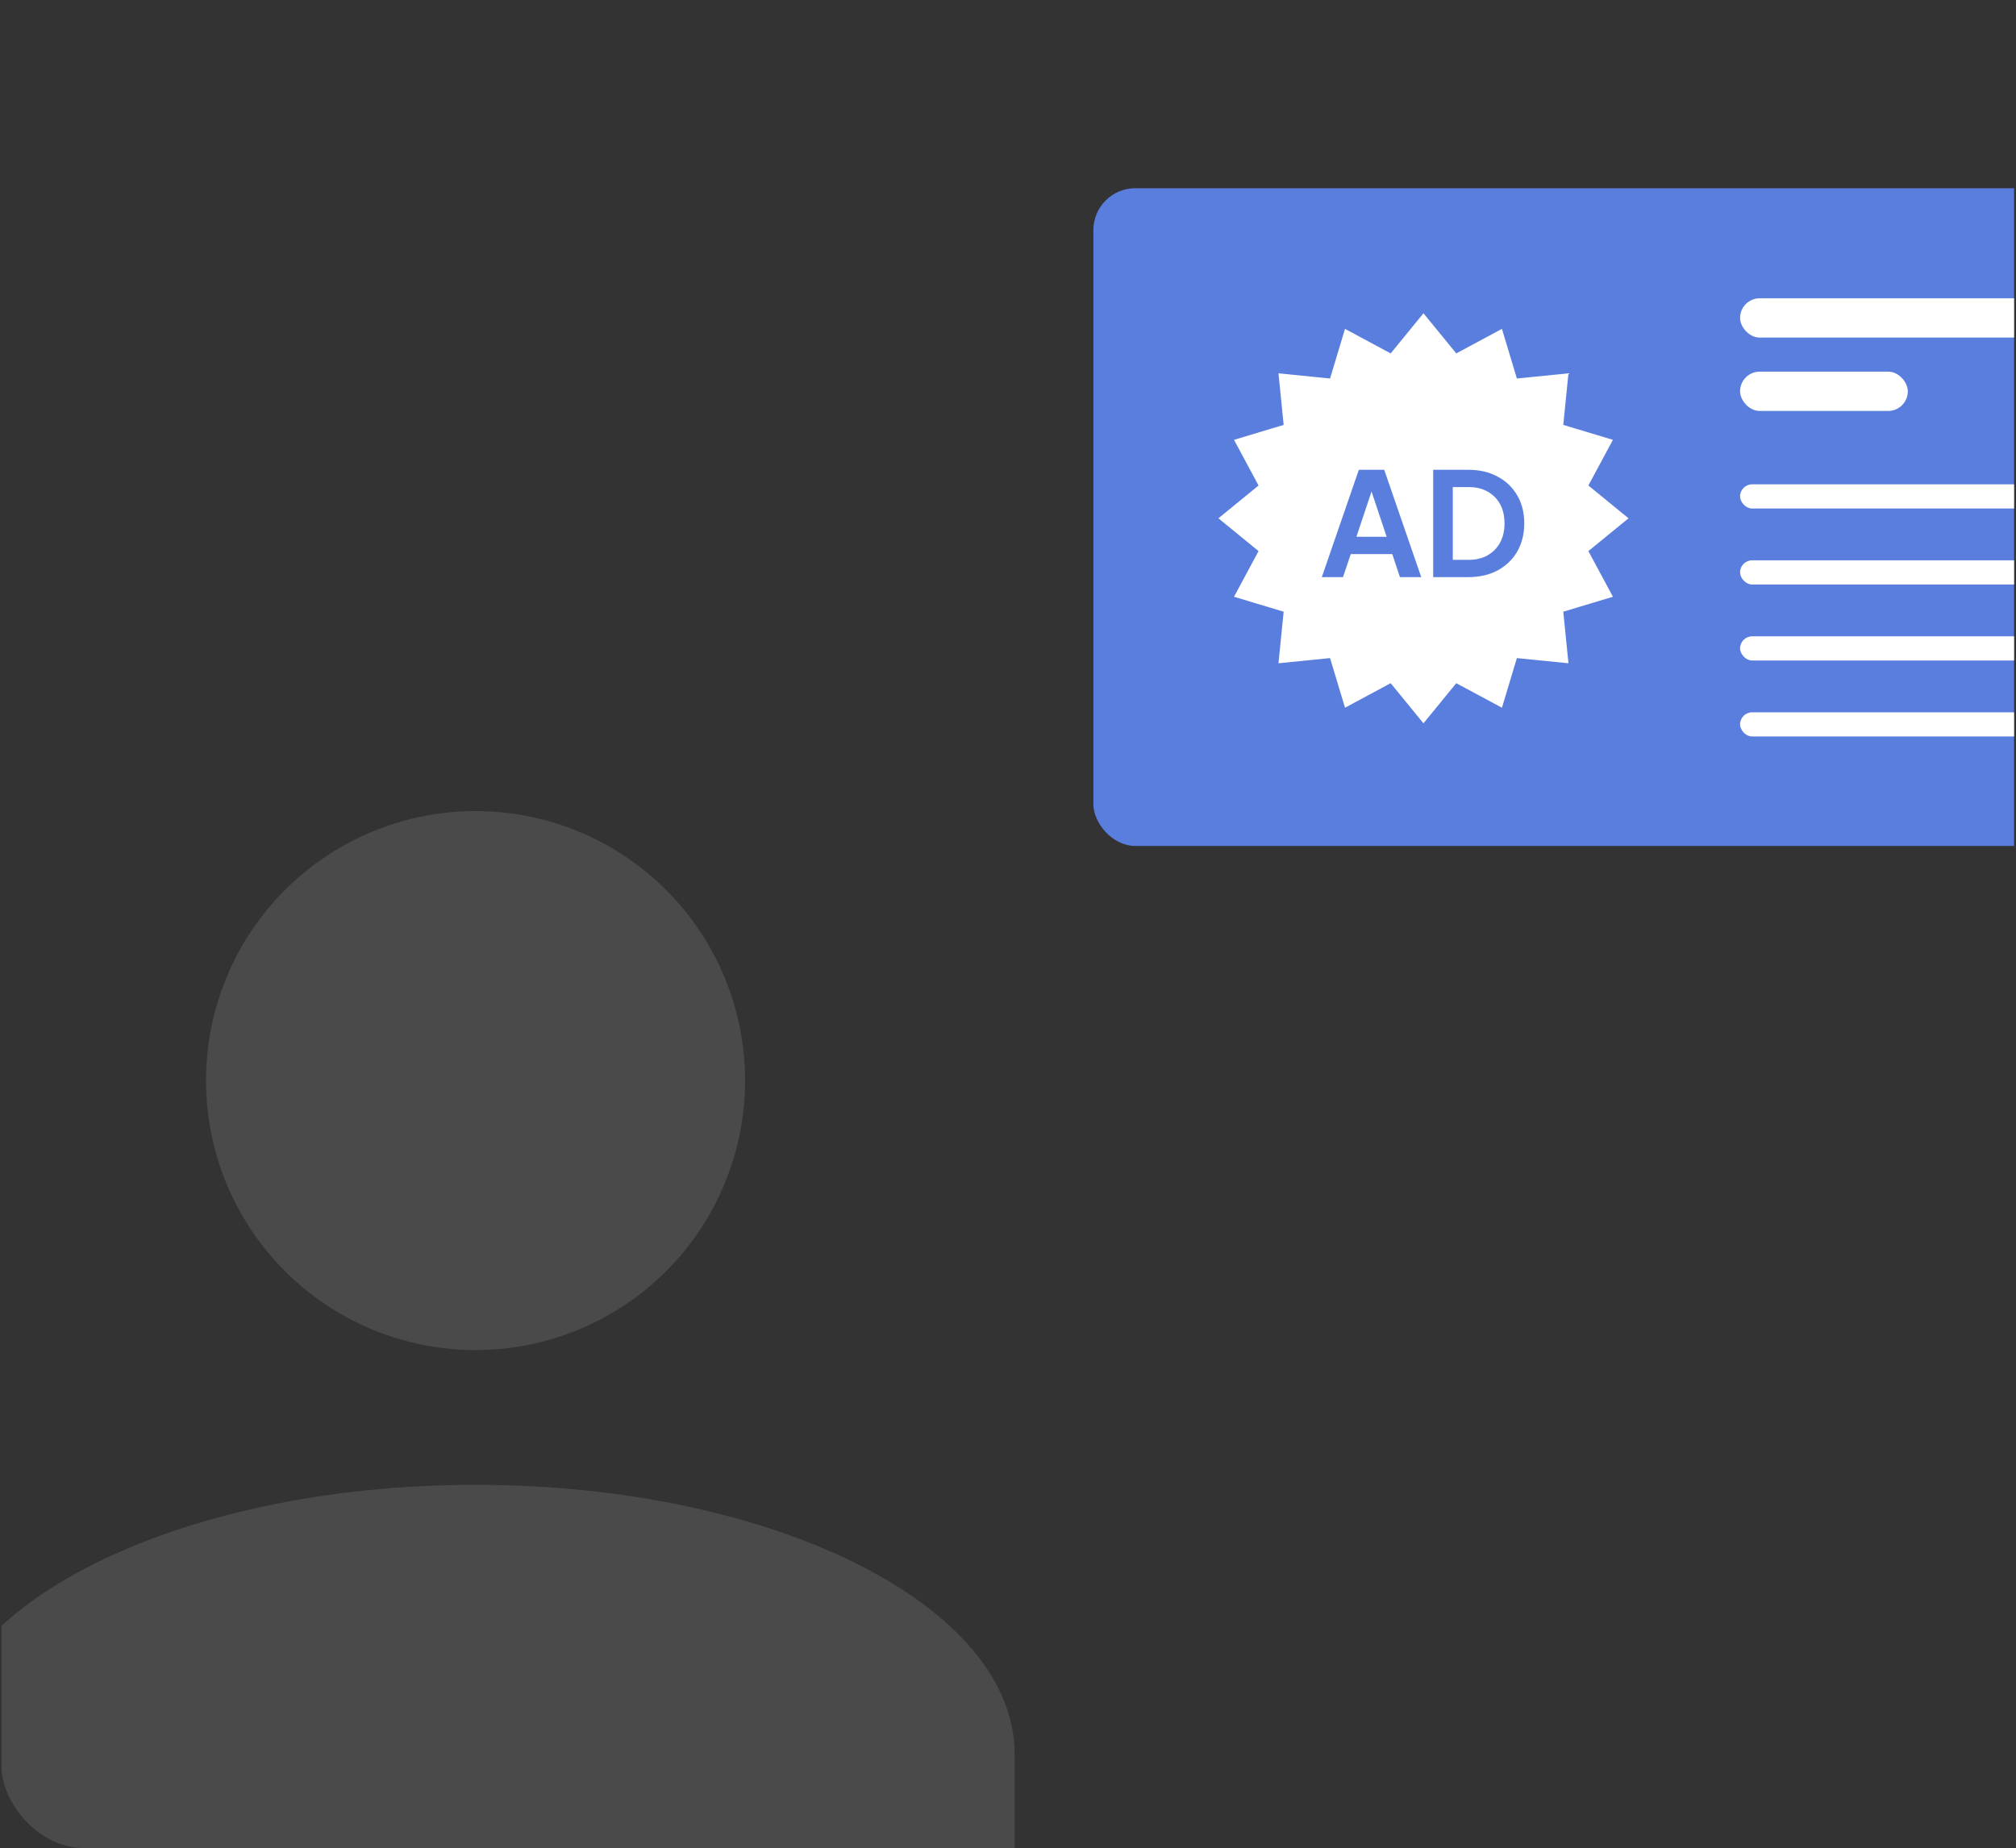
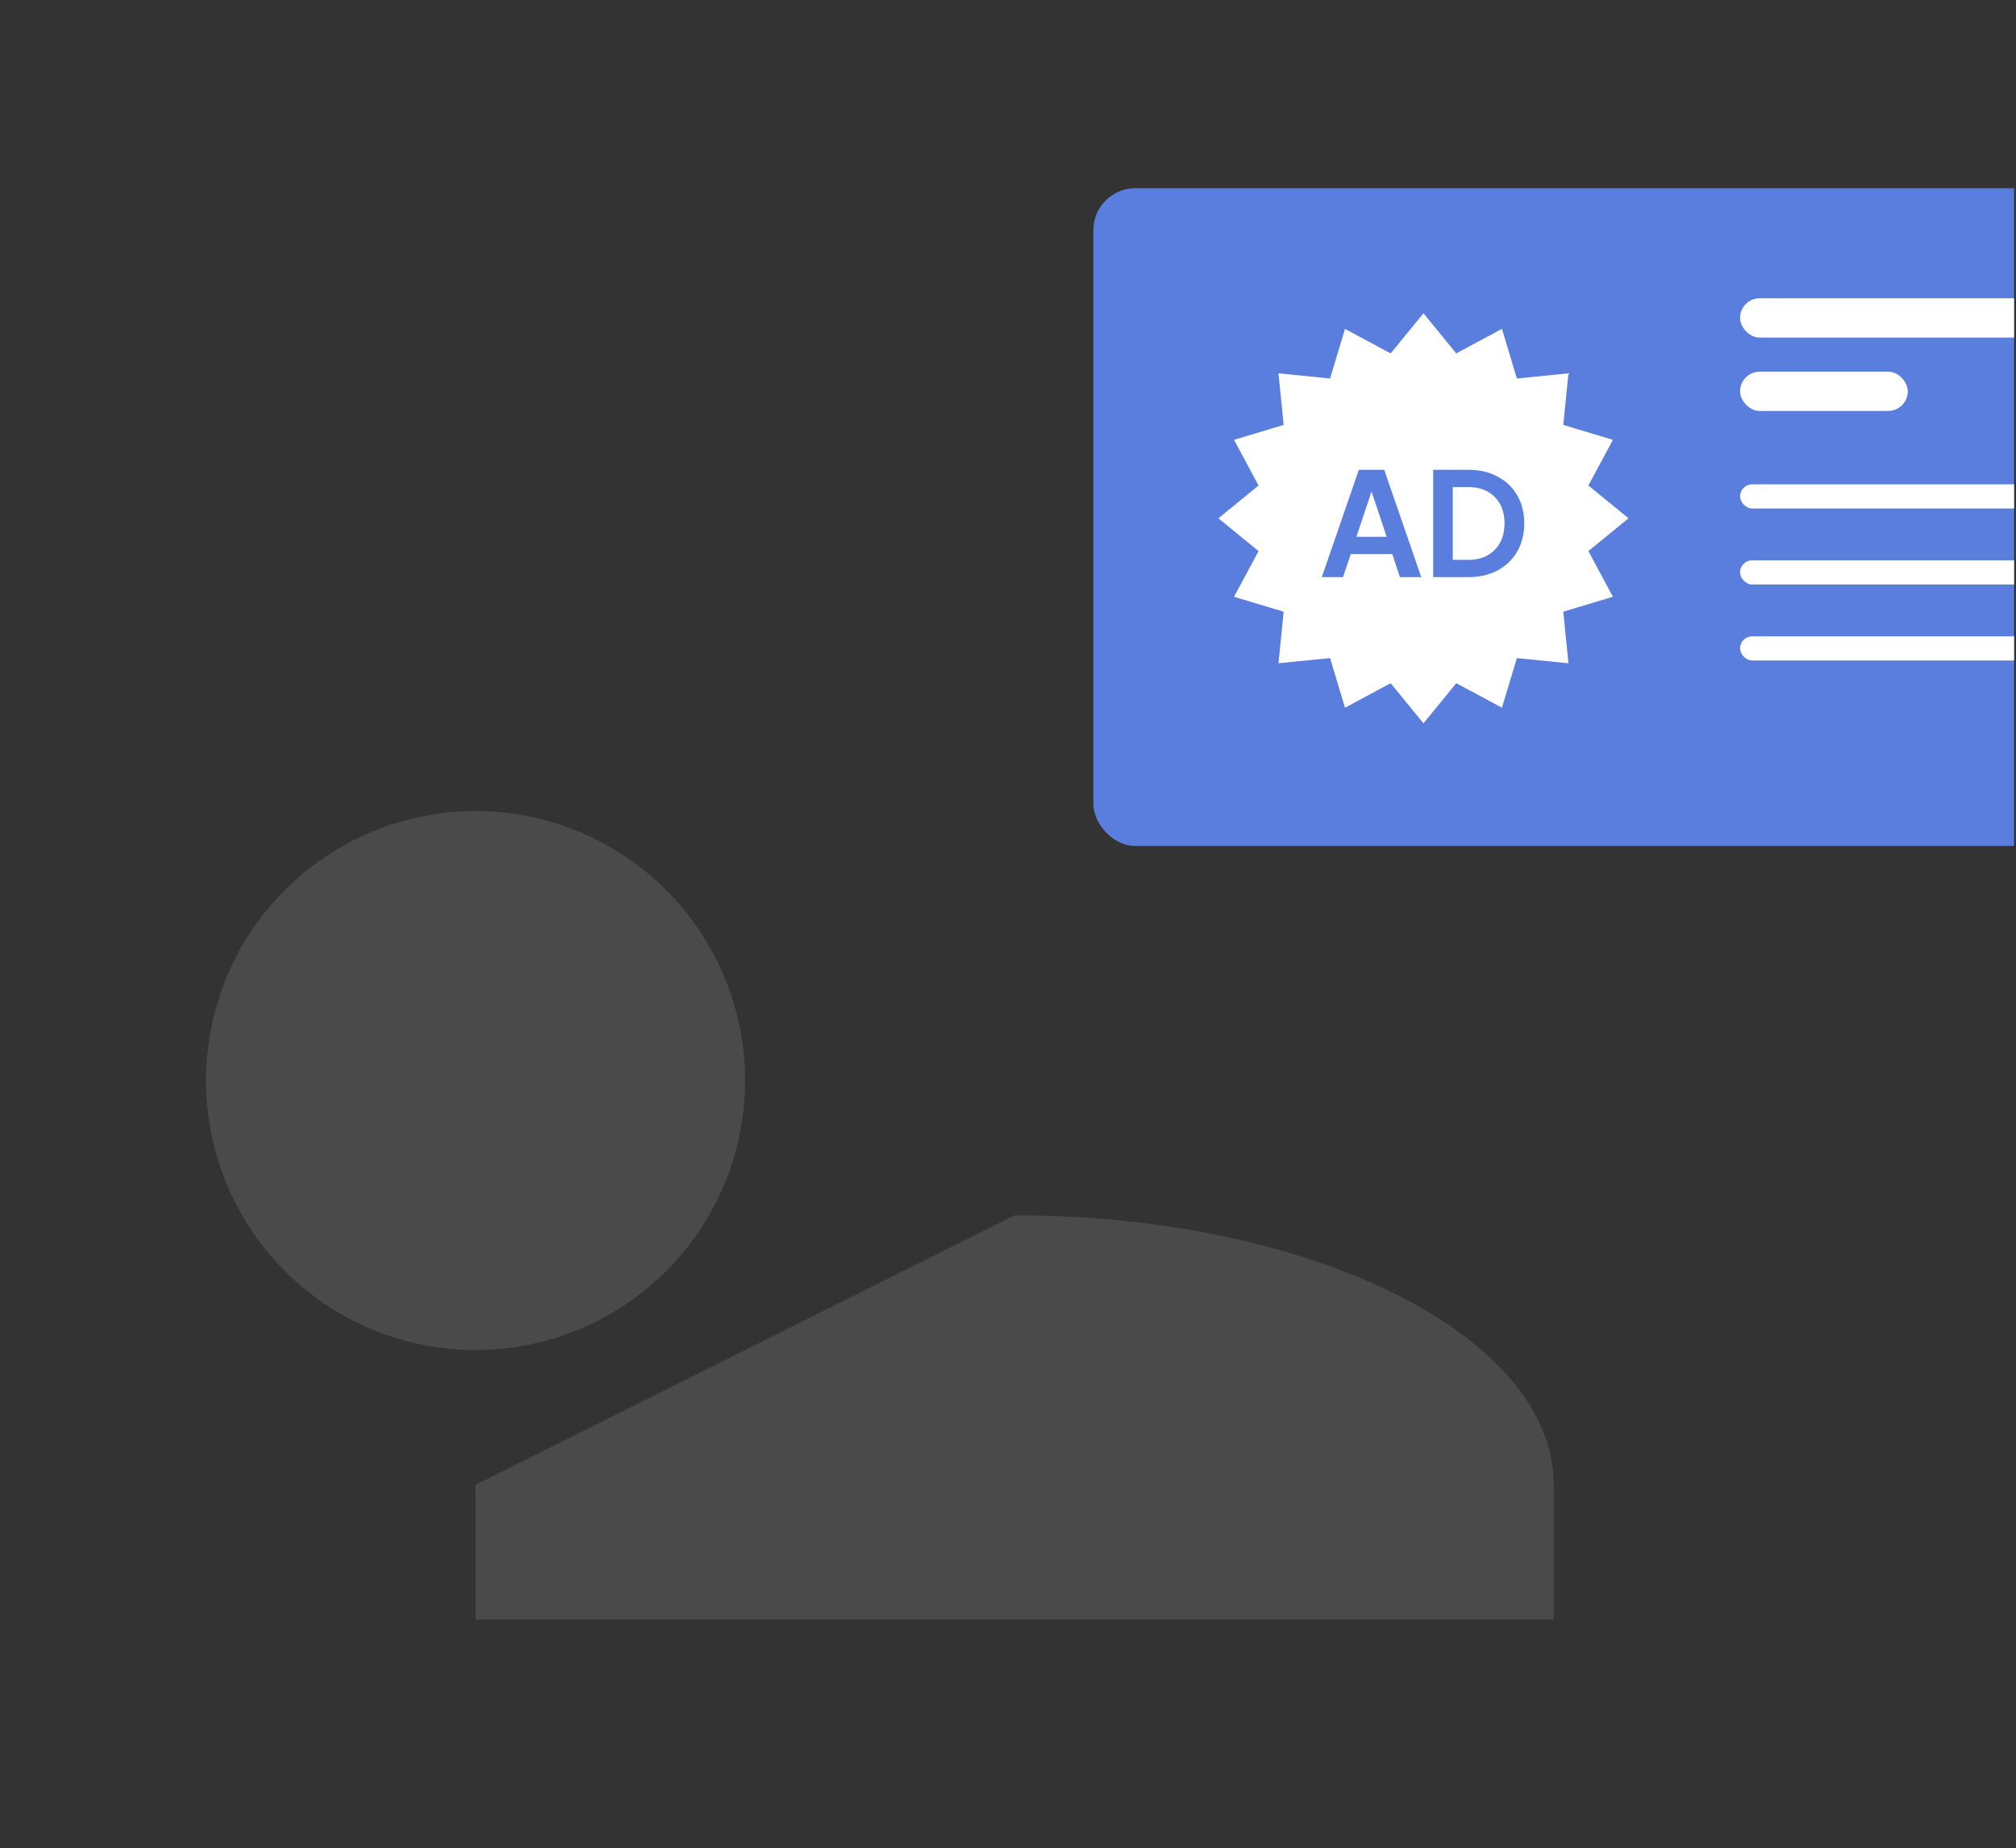
<svg xmlns="http://www.w3.org/2000/svg" id="eVd1y3cuC2S1" viewBox="0 0 589 540" shape-rendering="geometricPrecision" text-rendering="geometricPrecision">
  <rect x="0" y="0" width="589" height="540" fill="#333333" stroke="none" />
  <style>
#eVd1y3cuC2S5_tr {animation: eVd1y3cuC2S5_tr__tr 3000ms linear infinite normal forwards}@keyframes eVd1y3cuC2S5_tr__tr { 0% {transform: translate(415.885px,151.448px) rotate(0deg)} 100% {transform: translate(415.885px,151.448px) rotate(90deg)}} #eVd1y3cuC2S14 {animation-name: eVd1y3cuC2S14__sz, eVd1y3cuC2S14__tt;animation-duration: 3000ms;animation-fill-mode: forwards;animation-timing-function: linear;animation-direction: normal;animation-iteration-count: infinite;}@keyframes eVd1y3cuC2S14__sz { 0% {width: 0px;height: 8px} 36.667% {width: 237px;height: 8px} 86.667% {width: 100px;height: 8px} 100% {width: 100px;height: 8px}}@keyframes eVd1y3cuC2S14__tt { 0% {transform: translate(386.922px,143px) rotate(-27.463deg) scale(-1,1) translate(0px,0px)} 36.667% {transform: translate(386.922px,143px) rotate(-27.463deg) scale(-1,1) translate(0px,0px)} 86.667% {transform: translate(386.922px,143px) rotate(-27.463deg) scale(-1,1) translate(250px,0px)} 100% {transform: translate(386.922px,143px) rotate(-27.463deg) scale(-1,1) translate(250px,0px)}} #eVd1y3cuC2S15 {animation-name: eVd1y3cuC2S15__sz, eVd1y3cuC2S15__tt;animation-duration: 3000ms;animation-fill-mode: forwards;animation-timing-function: linear;animation-direction: normal;animation-iteration-count: infinite;}@keyframes eVd1y3cuC2S15__sz { 0% {width: 0px;height: 8px} 36.667% {width: 287px;height: 8px} 86.667% {width: 100px;height: 8px} 100% {width: 100px;height: 8px}}@keyframes eVd1y3cuC2S15__tt { 0% {transform: translate(452.922px,143px) rotate(-27.463deg) scale(-1,1) translate(0px,0px)} 36.667% {transform: translate(452.922px,143px) rotate(-27.463deg) scale(-1,1) translate(0px,0px)} 86.667% {transform: translate(452.922px,143px) rotate(-27.463deg) scale(-1,1) translate(300px,0px)} 100% {transform: translate(452.922px,143px) rotate(-27.463deg) scale(-1,1) translate(300px,0px)}} #eVd1y3cuC2S18 {animation: eVd1y3cuC2S18_c_o 3000ms linear infinite normal forwards}@keyframes eVd1y3cuC2S18_c_o { 0% {opacity: 0} 40% {opacity: 0} 45.333% {opacity: 1} 95% {opacity: 1} 100% {opacity: 0}}
</style>
  <g clip-path="url(#eVd1y3cuC2S16)">
    <g>
      <rect width="309.338" height="192.188" rx="12.251" ry="12.251" transform="translate(319.438 55)" fill="#597ede" />
      <g id="eVd1y3cuC2S5_tr" transform="translate(415.885,151.448) rotate(0)">
        <path d="M415.885,87.27l8.858,10.839l1.409,1.724l1.962-1.054l12.331-6.624l4.036,13.404.642,2.132l2.215-.223l13.928-1.401-1.401,13.928-.223,2.215l2.132.642l13.404,4.036-6.624,12.331-1.054,1.962l1.724,1.409l10.839,8.858-10.839,8.858-1.724,1.409l1.054,1.961l6.624,12.332-13.404,4.035-2.132.642.223,2.216l1.401,13.928-13.928-1.401-2.215-.223-.642,2.132-4.036,13.404-12.331-6.625-1.962-1.053-1.409,1.724-8.858,10.839-8.857-10.839-1.41-1.724-1.961,1.053-12.332,6.625-4.035-13.404-.642-2.132-2.216.223-13.927,1.401l1.401-13.928.222-2.216-2.132-.642-13.404-4.035l6.625-12.332l1.053-1.961-1.724-1.409-10.839-8.858l10.839-8.858l1.724-1.409-1.053-1.962-6.625-12.331l13.404-4.036l2.132-.642-.222-2.215-1.401-13.928l13.927,1.401l2.216.223.642-2.132l4.035-13.404l12.332,6.624l1.961,1.054l1.41-1.724l8.857-10.839Z" transform="translate(-415.885,-151.448)" fill="#fff" stroke="#597ede" stroke-width="5.404" />
      </g>
      <path d="M386.186,168.637l10.819-31.363h7.409l10.819,31.363h-6.23l-2.231-6.736h-12.124l-2.274,6.736h-6.188Zm10.103-11.788h8.841l-5.22-15.618h1.6l-5.221,15.618Zm22.435,11.788v-31.363h10.23c3.311,0,6.188.673,8.63,2.021c2.47,1.319,4.378,3.157,5.725,5.514c1.347,2.33,2.021,5.038,2.021,8.125c0,3.059-.674,5.782-2.021,8.167-1.347,2.358-3.255,4.21-5.725,5.557-2.442,1.319-5.319,1.979-8.63,1.979h-10.23Zm5.725-5.052h4.631c2.133,0,3.971-.435,5.515-1.305c1.572-.898,2.792-2.133,3.662-3.705.87-1.599,1.305-3.48,1.305-5.641c0-2.189-.435-4.069-1.305-5.641s-2.09-2.792-3.662-3.662c-1.544-.87-3.382-1.305-5.515-1.305h-4.631v21.259Z" fill="#597ede" />
      <rect width="92.648" height="11.485" rx="5.743" ry="5.743" transform="translate(508.383 87.156)" fill="#fff" />
      <rect width="49.004" height="11.485" rx="5.743" ry="5.743" transform="translate(508.383 108.597)" fill="#fff" />
      <rect width="92.736" height="7.066" rx="3.533" ry="3.533" transform="translate(508.383 141.522)" fill="#fff" />
      <rect width="92.736" height="7.066" rx="3.533" ry="3.533" transform="translate(508.383 163.728)" fill="#fff" />
      <rect width="92.736" height="7.066" rx="3.533" ry="3.533" transform="translate(508.383 185.932)" fill="#fff" />
-       <rect width="92.736" height="7.066" rx="3.533" ry="3.533" transform="translate(508.383 208.137)" fill="#fff" />
-       <path d="M138.938,237c-20.886,0-40.917,8.297-55.685,23.065-14.768,14.769-23.065,34.799-23.065,55.685s8.297,40.916,23.065,55.685C98.021,386.203,118.052,394.5,138.938,394.5c20.885,0,40.916-8.297,55.684-23.065c14.769-14.769,23.066-34.799,23.066-55.685s-8.297-40.916-23.066-55.685C179.854,245.297,159.823,237,138.938,237Zm0,196.875c-87.019,0-157.5,35.241-157.5,78.75v39.375h315v-39.375c0-43.509-70.482-78.75-157.5-78.75Z" fill="#4a4a4a" />
-       <rect id="eVd1y3cuC2S14" width="0" height="8" rx="4" ry="4" transform="translate(386.922,143) rotate(-27.463) scale(-1,1) translate(0,0)" fill="#4a4a4a" />
+       <path d="M138.938,237c-20.886,0-40.917,8.297-55.685,23.065-14.768,14.769-23.065,34.799-23.065,55.685s8.297,40.916,23.065,55.685C98.021,386.203,118.052,394.5,138.938,394.5c20.885,0,40.916-8.297,55.684-23.065c14.769-14.769,23.066-34.799,23.066-55.685s-8.297-40.916-23.066-55.685C179.854,245.297,159.823,237,138.938,237Zm0,196.875v39.375h315v-39.375c0-43.509-70.482-78.75-157.5-78.75Z" fill="#4a4a4a" />
      <rect id="eVd1y3cuC2S15" width="0" height="8" rx="4" ry="4" transform="translate(452.922,143) rotate(-27.463) scale(-1,1) translate(0,0)" fill="#4a4a4a" />
    </g>
    <clipPath id="eVd1y3cuC2S16">
      <rect width="588" height="540" rx="24" ry="24" transform="translate(.438 0)" fill="#fff" />
    </clipPath>
  </g>
-   <path id="eVd1y3cuC2S18" d="M130.805,172.1l-1.35-77.85h19.95l-1.35,77.85h-17.25Zm-1.35,33.9v-21h19.95v21h-19.95Z" opacity="0" fill="#4a4a4a" />
</svg>